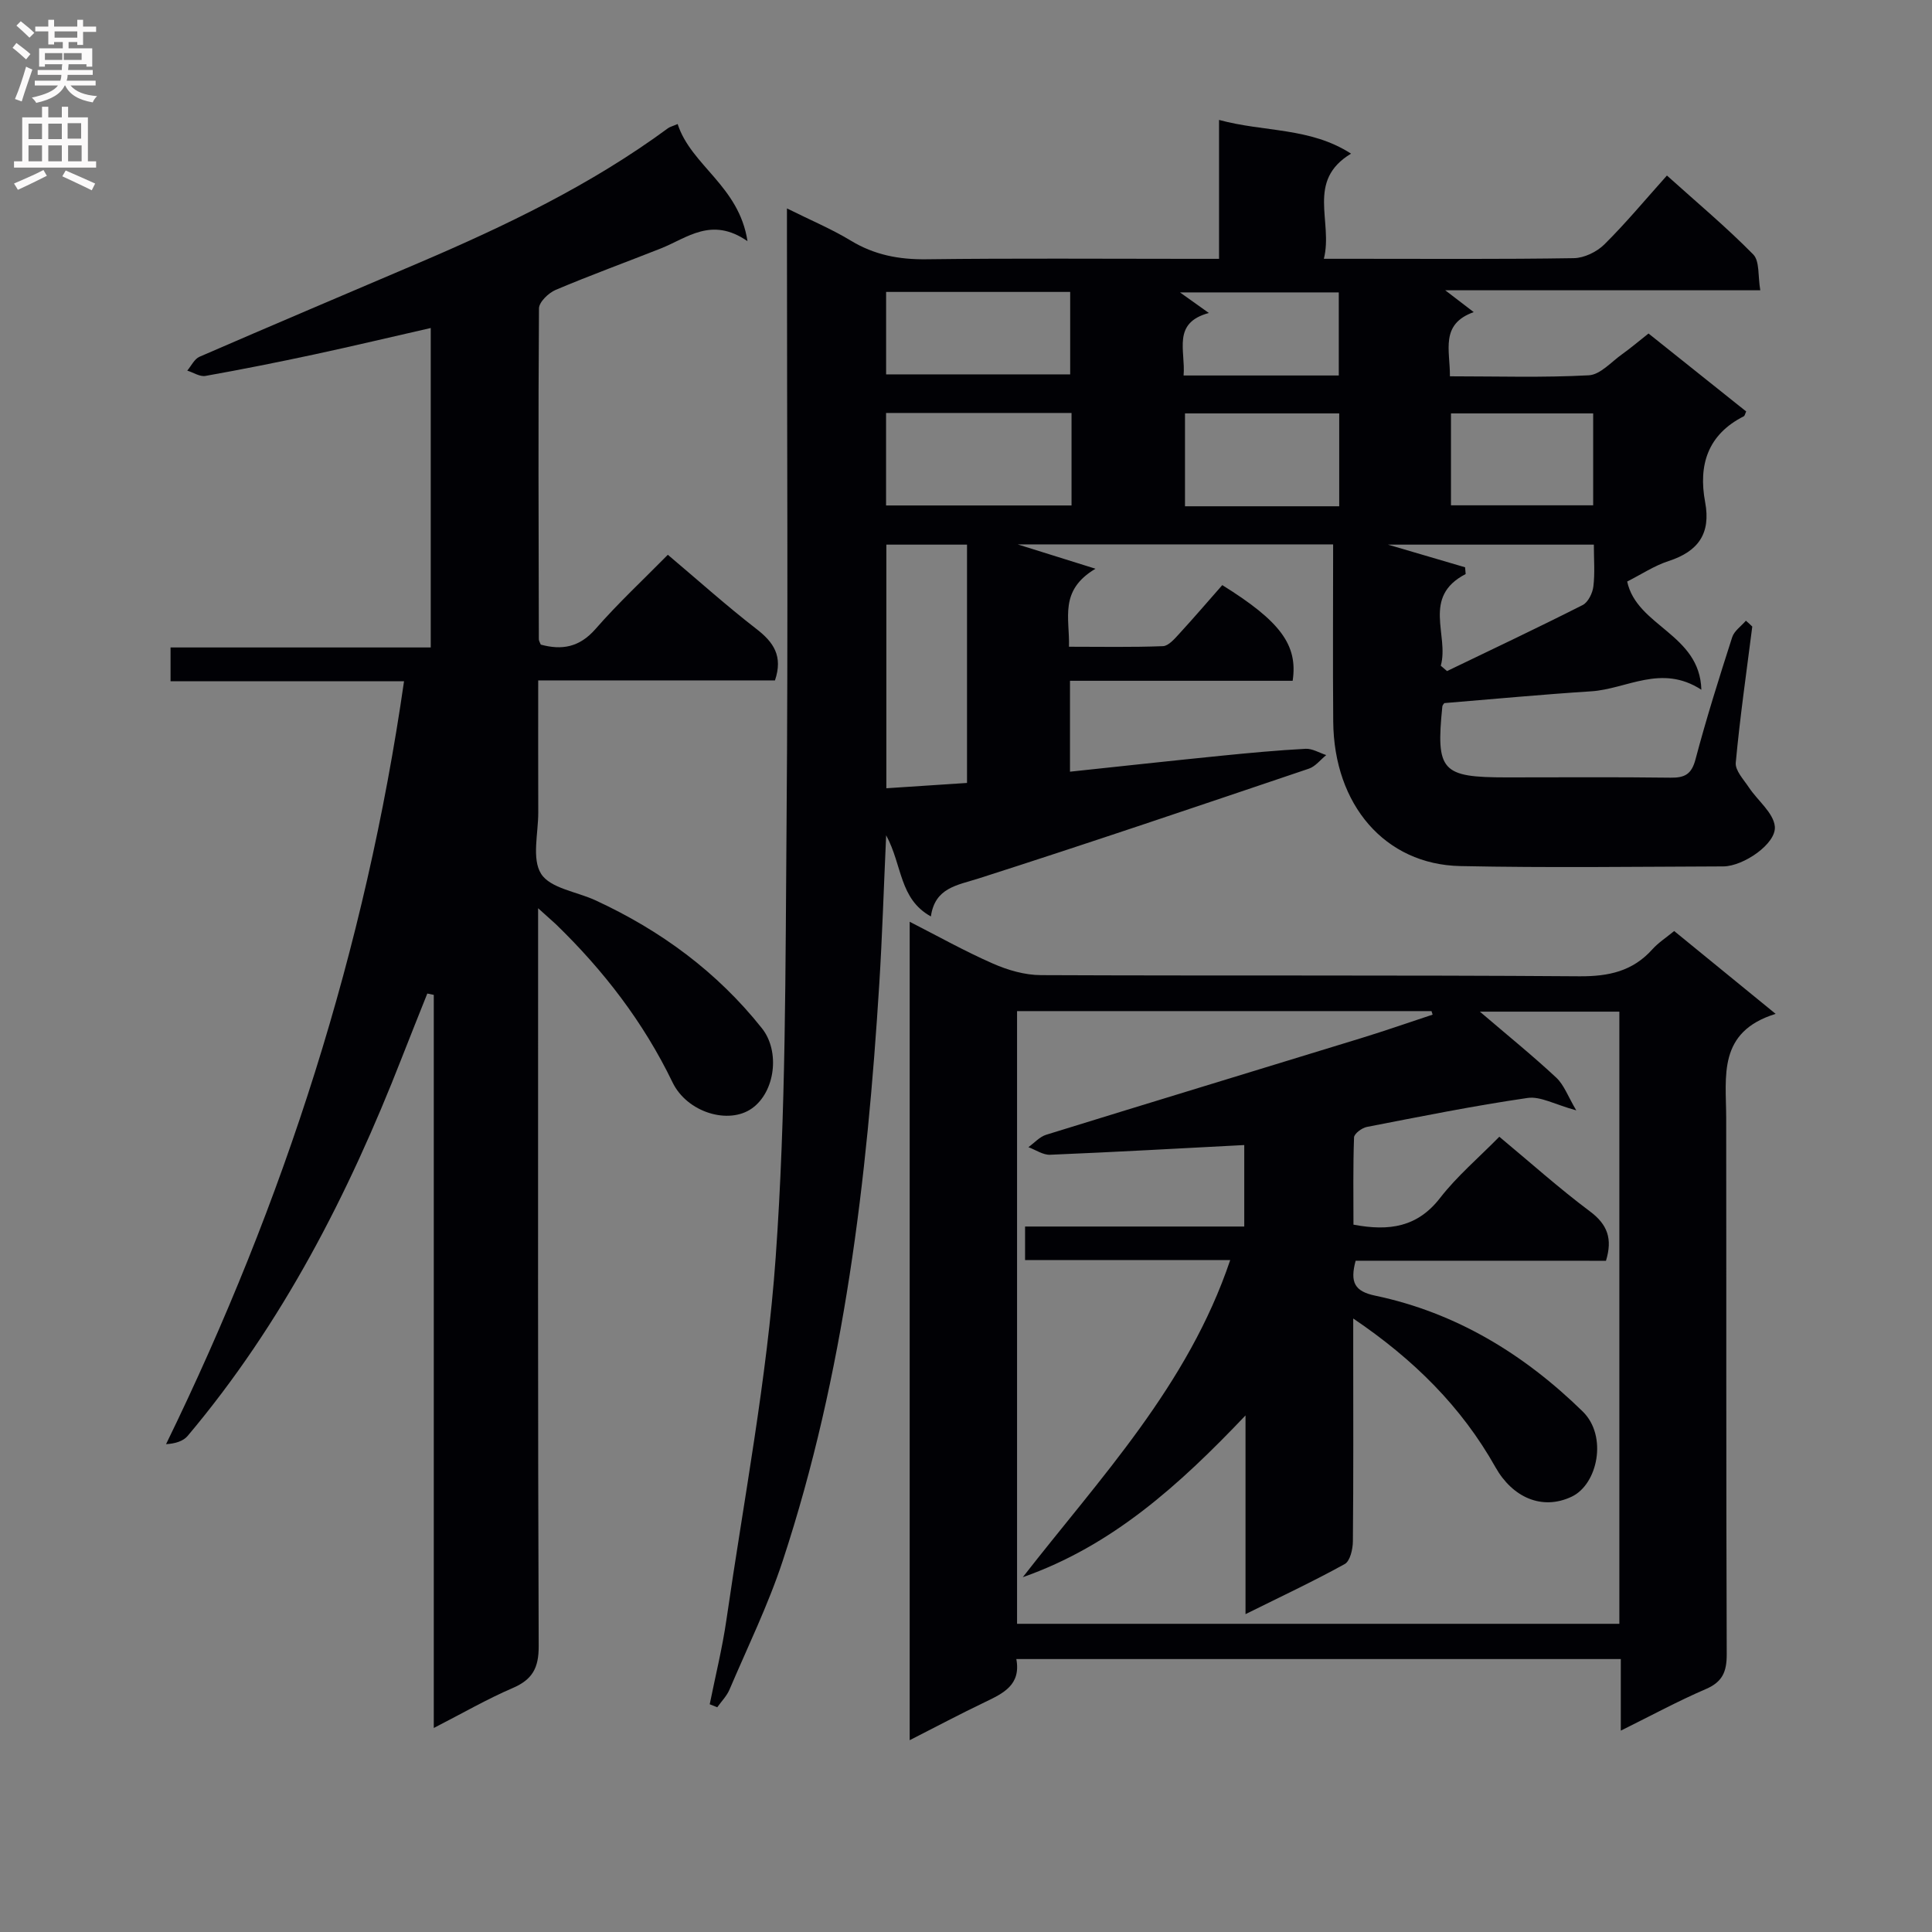
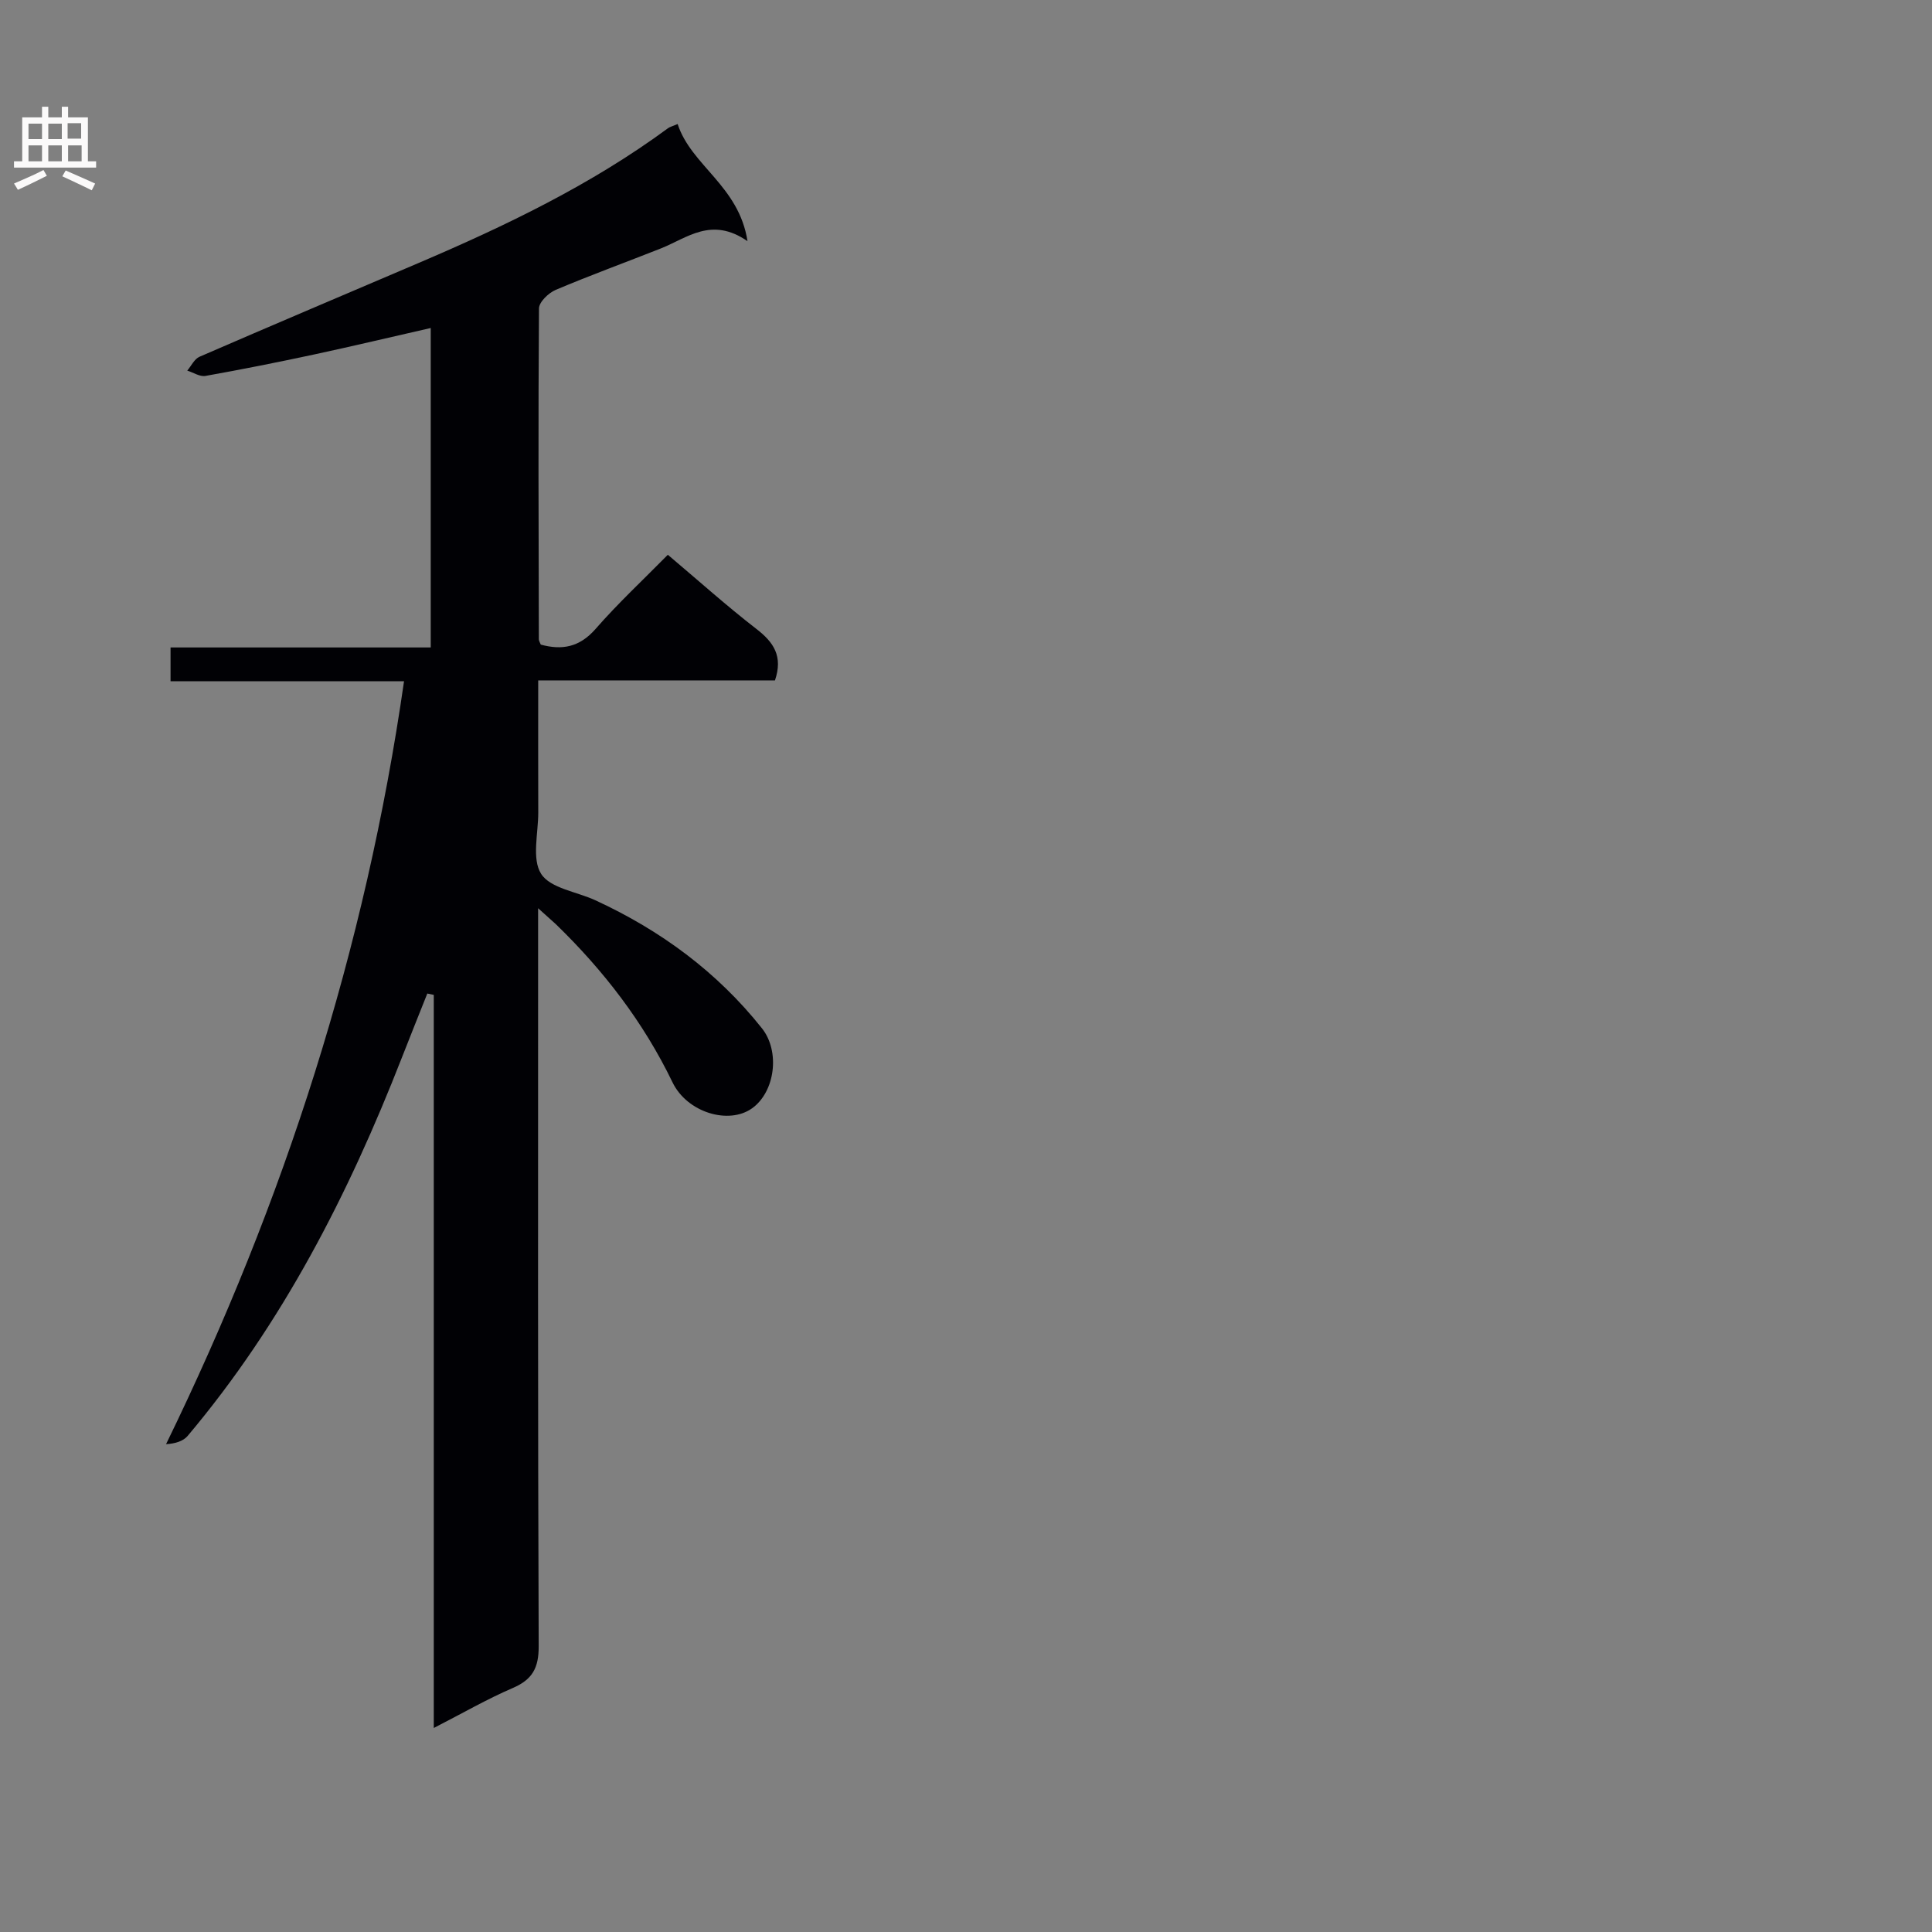
<svg xmlns="http://www.w3.org/2000/svg" enable-background="new 0 0 400 400" viewBox="0 0 400 400">
  <rect x="0" y="0" width="400" height="400" fill="#808080" stroke="none" />
  <g fill="#010105">
-     <path d="m362.79 129.72c-1.19 9.39-2.55 18.76-3.42 28.18-.15 1.62 1.64 3.5 2.72 5.13 1.82 2.74 5.1 5.26 5.37 8.09.33 3.57-6.52 8.24-10.66 8.26-18.16.06-36.33.31-54.48-.07-15.58-.33-26.15-12.68-26.29-29.92-.1-12.13-.02-24.26-.02-36.68-21.88 0-43.33 0-65.31 0 5.13 1.6 9.87 3.08 16.11 5.04-7.61 4.52-5.31 10.23-5.49 16.15 6.62 0 13.05.13 19.46-.12 1.17-.05 2.42-1.54 3.39-2.59 3.03-3.3 5.95-6.71 8.89-10.05 12 7.47 15.69 12.39 14.57 19.81-15.21 0-30.48 0-46.1 0v18.82c10.65-1.13 21.02-2.27 31.4-3.31 5.78-.58 11.58-1.12 17.38-1.43 1.4-.07 2.85.84 4.27 1.3-1.19.96-2.23 2.35-3.58 2.81-22.74 7.68-45.48 15.4-68.34 22.72-4.51 1.44-9.08 1.91-9.93 7.88-6.58-3.64-5.87-10.54-9.26-16.8-.51 11.12-.81 20.92-1.42 30.71-2.53 40.52-7.22 80.71-19.99 119.49-3 9.12-7.26 17.83-11.03 26.68-.57 1.33-1.67 2.44-2.53 3.65-.52-.21-1.04-.41-1.56-.62 1.17-5.83 2.61-11.62 3.46-17.5 3.61-24.96 8.4-49.85 10.19-74.94 2.15-30 2.01-60.19 2.26-90.3.33-40.15.08-80.31.08-120.47 0-1.82 0-3.64 0-6.49 4.83 2.41 9.21 4.24 13.22 6.67 4.89 2.97 9.98 3.93 15.65 3.86 18.16-.23 36.32-.09 54.48-.09h6.11c0-9.59 0-18.81 0-28.76 9.39 2.56 18.8 1.49 27.33 6.98-9.37 5.65-3.67 14.03-5.63 21.77h6.76c15 0 29.99.11 44.99-.13 2.15-.03 4.76-1.3 6.32-2.84 4.46-4.42 8.48-9.27 12.96-14.27 6.19 5.57 12.3 10.68 17.86 16.33 1.37 1.39.96 4.53 1.47 7.43-21.85 0-42.9 0-65.23 0 2.53 1.94 4.02 3.08 5.9 4.52-7.02 2.5-4.88 7.92-4.93 13.29 9.86 0 19.33.3 28.76-.21 2.39-.13 4.67-2.8 6.94-4.4 1.75-1.25 3.39-2.65 5.42-4.25 6.81 5.44 13.53 10.8 20.22 16.14-.23.47-.29.89-.5 1-7.45 3.77-9.44 10.07-8 17.77 1.22 6.5-1.42 10.21-7.57 12.2-2.95.96-5.64 2.76-8.57 4.24 2.02 9.33 15.03 10.82 15.36 22.4-8.31-5.39-15.43-.14-22.82.33-10.11.65-20.19 1.6-30.4 2.44-.08.13-.38.4-.41.7-1.35 13.37-.16 14.68 13.28 14.68 11.33 0 22.66-.09 33.99.06 2.95.04 4.34-.73 5.15-3.81 2.25-8.5 4.9-16.9 7.59-25.27.42-1.31 1.87-2.29 2.84-3.42.45.38.89.79 1.32 1.21zm-179.28-16.96v50.44c5.79-.38 11.21-.74 16.7-1.1 0-16.77 0-32.98 0-49.34-5.78 0-11.17 0-16.7 0zm38.34-27.26c-13.07 0-25.61 0-38.4 0v19.15h38.4c0-6.49 0-12.61 0-19.15zm-38.39-25.06v17.07h38.11c0-5.99 0-11.55 0-17.07-12.88 0-25.32 0-38.11 0zm93.81 25.15c-10.99 0-21.52 0-31.93 0v19.23h31.93c0-6.42 0-12.65 0-19.23zm21.03 52.24 1.29 1.11c9.38-4.52 18.8-8.97 28.08-13.67 1.13-.57 2.05-2.46 2.22-3.84.34-2.77.1-5.6.1-8.67-14.32 0-28.28 0-42.62 0 5.61 1.65 10.79 3.17 15.96 4.69.04.47.08.93.12 1.4-9.16 4.74-3.38 12.66-5.15 18.98zm31.55-52.24c-10.2 0-19.87 0-29.44 0v19.03h29.44c0-6.49 0-12.6 0-19.03zm-84.8-7.85h32.13c0-5.87 0-11.56 0-17.2-10.9 0-21.39 0-32.88 0 2.4 1.71 3.96 2.82 5.98 4.26-7.68 2.07-4.79 7.79-5.23 12.94z" />
-     <path d="m346.62 192.76c6.89 5.63 13.44 10.97 21.01 17.15-12.09 3.73-10.25 12.97-10.24 21.59.05 36.99-.03 73.99.11 110.98.01 3.62-.86 5.74-4.34 7.23-5.74 2.47-11.25 5.46-17.59 8.6 0-5.34 0-9.92 0-14.82-41.93 0-83.32 0-125.15 0 1 5.36-2.71 7.1-6.53 8.93-5.07 2.42-10.04 5.07-15.55 7.87 0-56.63 0-112.67 0-169.45 5.84 2.98 11.42 6.11 17.26 8.67 3.07 1.35 6.59 2.37 9.91 2.38 37.16.16 74.32-.03 111.48.24 6.06.04 11.03-1.03 15.12-5.59 1.2-1.34 2.77-2.35 4.51-3.78zm-65.95 68.26c-1.21 4.5-.2 6.34 4.04 7.23 16.75 3.51 30.86 12.14 42.97 23.98 5.2 5.08 3.11 15.09-2.28 17.64-6.16 2.92-12.28.12-15.77-6.08-7.03-12.51-16.89-22.31-29.46-30.81v5.68c0 13.5.06 26.99-.07 40.49-.02 1.61-.58 4.06-1.69 4.67-6.48 3.58-13.2 6.73-20.54 10.37 0-13.78 0-26.8 0-41.14-13.84 14.56-27.71 27.03-46.11 33.49 16.05-20.62 34.18-39.66 42.94-65.65-14.45 0-28.5 0-42.47 0 0-2.53 0-4.47 0-6.95h45.38c0-6.08 0-11.62 0-16.87-13.64.71-26.92 1.46-40.2 2.01-1.47.06-2.99-1.02-4.49-1.57 1.22-.88 2.32-2.15 3.68-2.57 21.73-6.73 43.49-13.33 65.23-20.01 4.96-1.52 9.86-3.24 14.78-4.86-.08-.24-.16-.48-.23-.73-28.54 0-57.09 0-85.81 0v126.85h124.7c0-42.48 0-84.56 0-126.74-9.48 0-18.65 0-28.88 0 5.82 4.98 10.98 9.15 15.81 13.66 1.63 1.52 2.44 3.91 4.15 6.78-4.44-1.21-7.42-2.96-10.08-2.57-11.15 1.62-22.21 3.85-33.28 6-1.03.2-2.62 1.39-2.65 2.17-.22 6.09-.12 12.19-.12 18.06 7.49 1.42 13.28.47 17.92-5.51 3.53-4.55 8.03-8.36 12.28-12.69 6.44 5.35 12.39 10.69 18.77 15.46 3.62 2.71 4.71 5.66 3.31 10.22-17.12-.01-34.39-.01-51.83-.01z" />
    <path d="m111.41 188.04v7.28c0 48.5-.07 96.99.12 145.49.02 4.53-1.3 6.92-5.38 8.68-5.29 2.27-10.31 5.18-16.34 8.27 0-51.15 0-101.46 0-151.78-.45-.09-.9-.18-1.34-.28-1.77 4.45-3.56 8.89-5.3 13.35-11.02 28.2-24.67 54.92-44.31 78.23-.94 1.12-2.61 1.61-4.48 1.72 24.53-50.31 41.29-102.5 49.27-157.95-16.18 0-32.11 0-48.34 0 0-2.48 0-4.53 0-7h53.87c0-22.12 0-43.85 0-66.14-8.14 1.85-16.14 3.76-24.19 5.49-7.46 1.6-14.94 3.09-22.45 4.43-1.16.21-2.51-.71-3.77-1.1.83-.98 1.47-2.4 2.52-2.86 15.09-6.55 30.24-12.96 45.37-19.42 18.07-7.72 35.74-16.19 51.65-27.91.37-.27.87-.38 1.99-.86 2.79 8.62 12.7 12.79 14.46 24.25-7.46-5.16-12.49-.65-17.95 1.51-7.25 2.87-14.59 5.54-21.77 8.58-1.48.63-3.44 2.52-3.45 3.84-.17 22.83-.08 45.66-.03 68.49 0 .31.21.62.4 1.11 4.38 1.19 8.01.57 11.34-3.24 4.69-5.37 9.94-10.25 14.97-15.36 6.33 5.34 12.16 10.58 18.34 15.36 3.55 2.74 5.54 5.62 3.84 10.65-15.87 0-32.13 0-49.02 0 0 9.44-.02 18.4.01 27.35.01 4.33-1.38 9.61.6 12.71 1.91 2.99 7.36 3.68 11.22 5.46 13.5 6.23 25.21 14.82 34.5 26.52 3.77 4.75 2.74 13.12-2.05 16.55-4.83 3.46-13.45.88-16.47-5.37-6.02-12.47-14.29-23.19-24.18-32.77-.84-.77-1.7-1.52-3.65-3.28z" />
  </g>
-   <path d="m2.6 9.9.8-1c.9.7 1.9 1.4 2.9 2.3l-.9 1.1c-1.1-1-2-1.8-2.8-2.4zm.5 10.6c.9-2.1 1.6-4.3 2.3-6.7.4.2.8.4 1.3.6-.7 2.1-1.5 4.3-2.2 6.6zm.3-15.2.9-.9c1 .8 2 1.6 2.8 2.4l-1 1c-.9-.9-1.8-1.7-2.7-2.5zm12.6-1.2h1.2v1.4h2.7v1.1h-2.7v2.7h-1.2v-.6h-1.8v1.3h4.9v3.8h-1.2v-.5h-3.7c0 .4-.1.9-.1 1.2h5.1v1h-5.2c0 .5-.1.9-.2 1.2h6v1h-5.2c1.1 1.3 2.9 2 5.5 2.2-.4.4-.7.8-.9 1.3-2.9-.5-4.8-1.6-5.7-3.5h-.1c-.8 1.7-2.7 2.9-5.9 3.6-.2-.4-.6-.8-.9-1.1 2.8-.6 4.6-1.4 5.4-2.5h-4.8v-1h5.3c.1-.3.2-.7.2-1.2h-4.9v-1h5c0-.4 0-.8.1-1.2h-3.6v.5h-1.2v-3.8h4.9v-1.3h-1.8v.5h-1.2v-2.7h-2.7v-1h2.7v-1.4h1.2v1.4h4.8zm-6.7 8.3h3.6c0-.4 0-.9 0-1.4h-3.6zm1.9-4.6h4.8v-1.3h-4.7v1.3zm6.7 3.2h-4.7v1.4h3.7v-1.4z" fill="#fbfafa" />
  <path d="m8.7 22.1h1.3v2.2h2.8v-2.2h1.3v2.2h4.1v9.1h1.7v1.3h-17v-1.3h1.7v-9.1h4.1zm.3 13.1.7 1.2c-1.8.9-3.8 1.9-6 2.9-.2-.4-.5-.8-.8-1.3 2.3-1 4.4-1.9 6.1-2.8zm-3.1-6.4h2.8v-3.2h-2.8zm0 4.6h2.8v-3.3h-2.8zm4.1-4.6h2.8v-3.2h-2.8zm0 4.6h2.8v-3.3h-2.8zm3.6 1.9c2.1.9 4.1 1.8 6.1 2.7l-.7 1.4c-2.2-1.1-4.2-2-6.1-2.9zm3.2-9.8h-2.8v3.2h2.8v-3.1zm-2.7 7.9h2.8v-3.3h-2.8z" fill="#fbfafa" />
</svg>